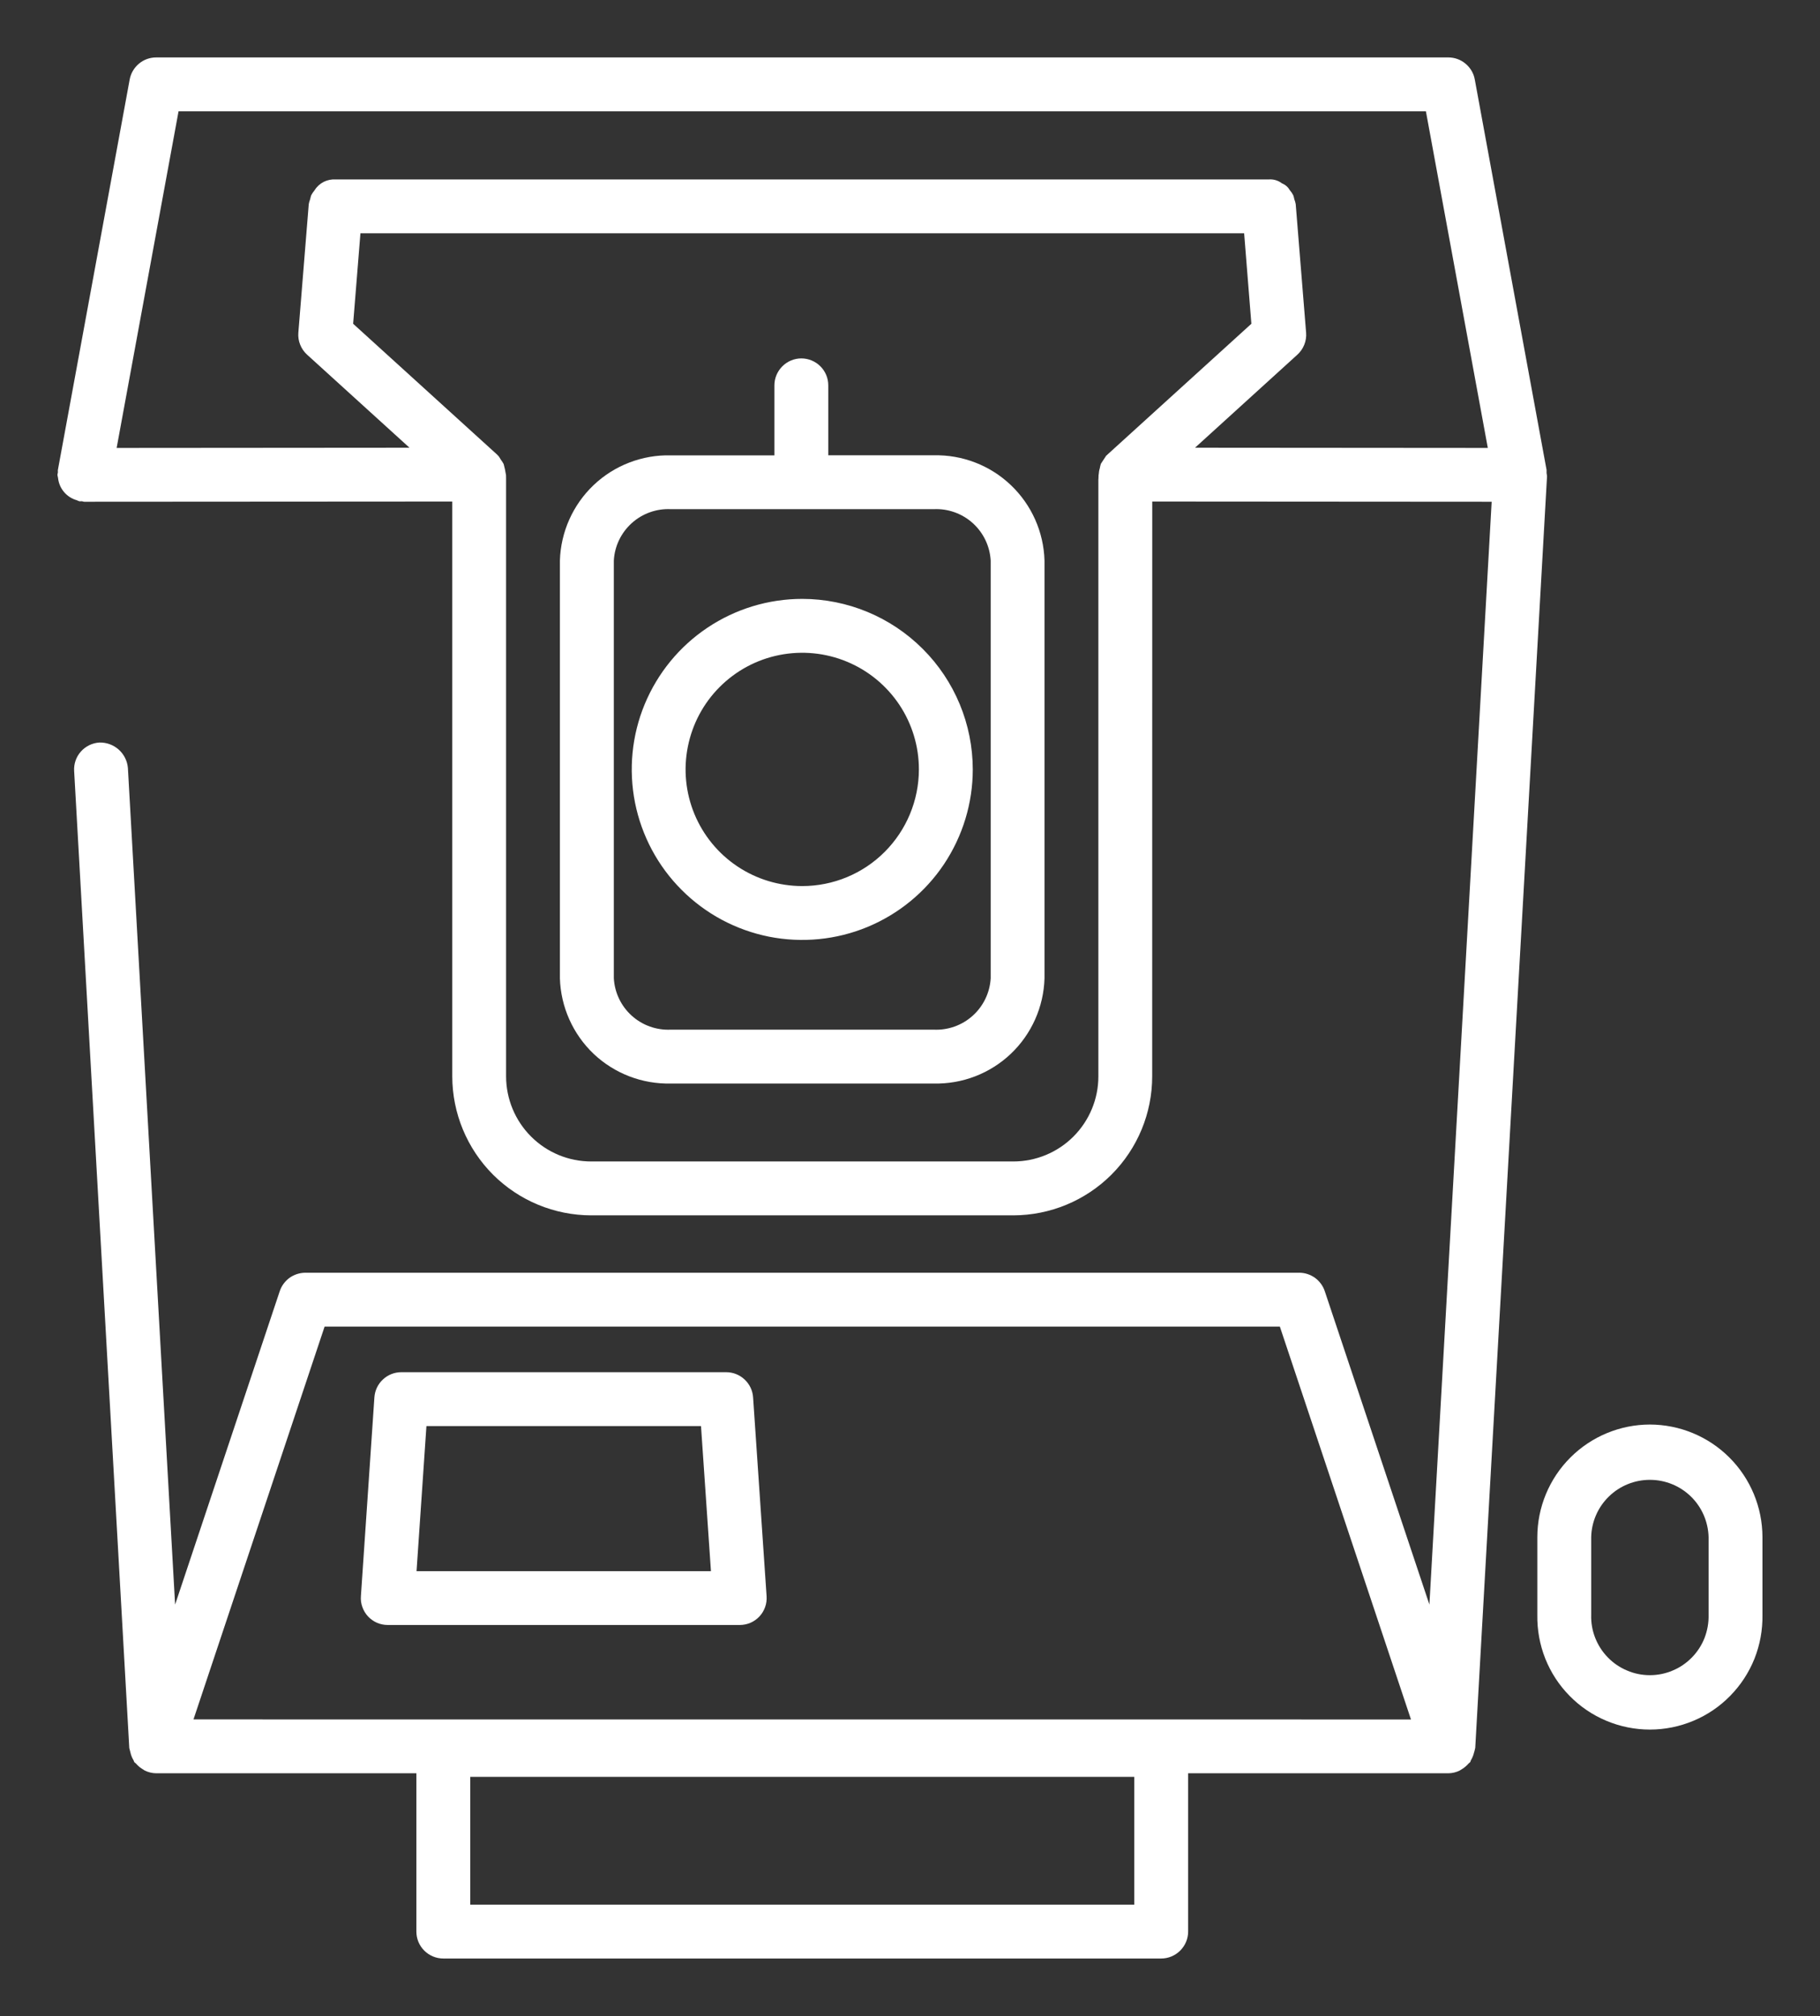
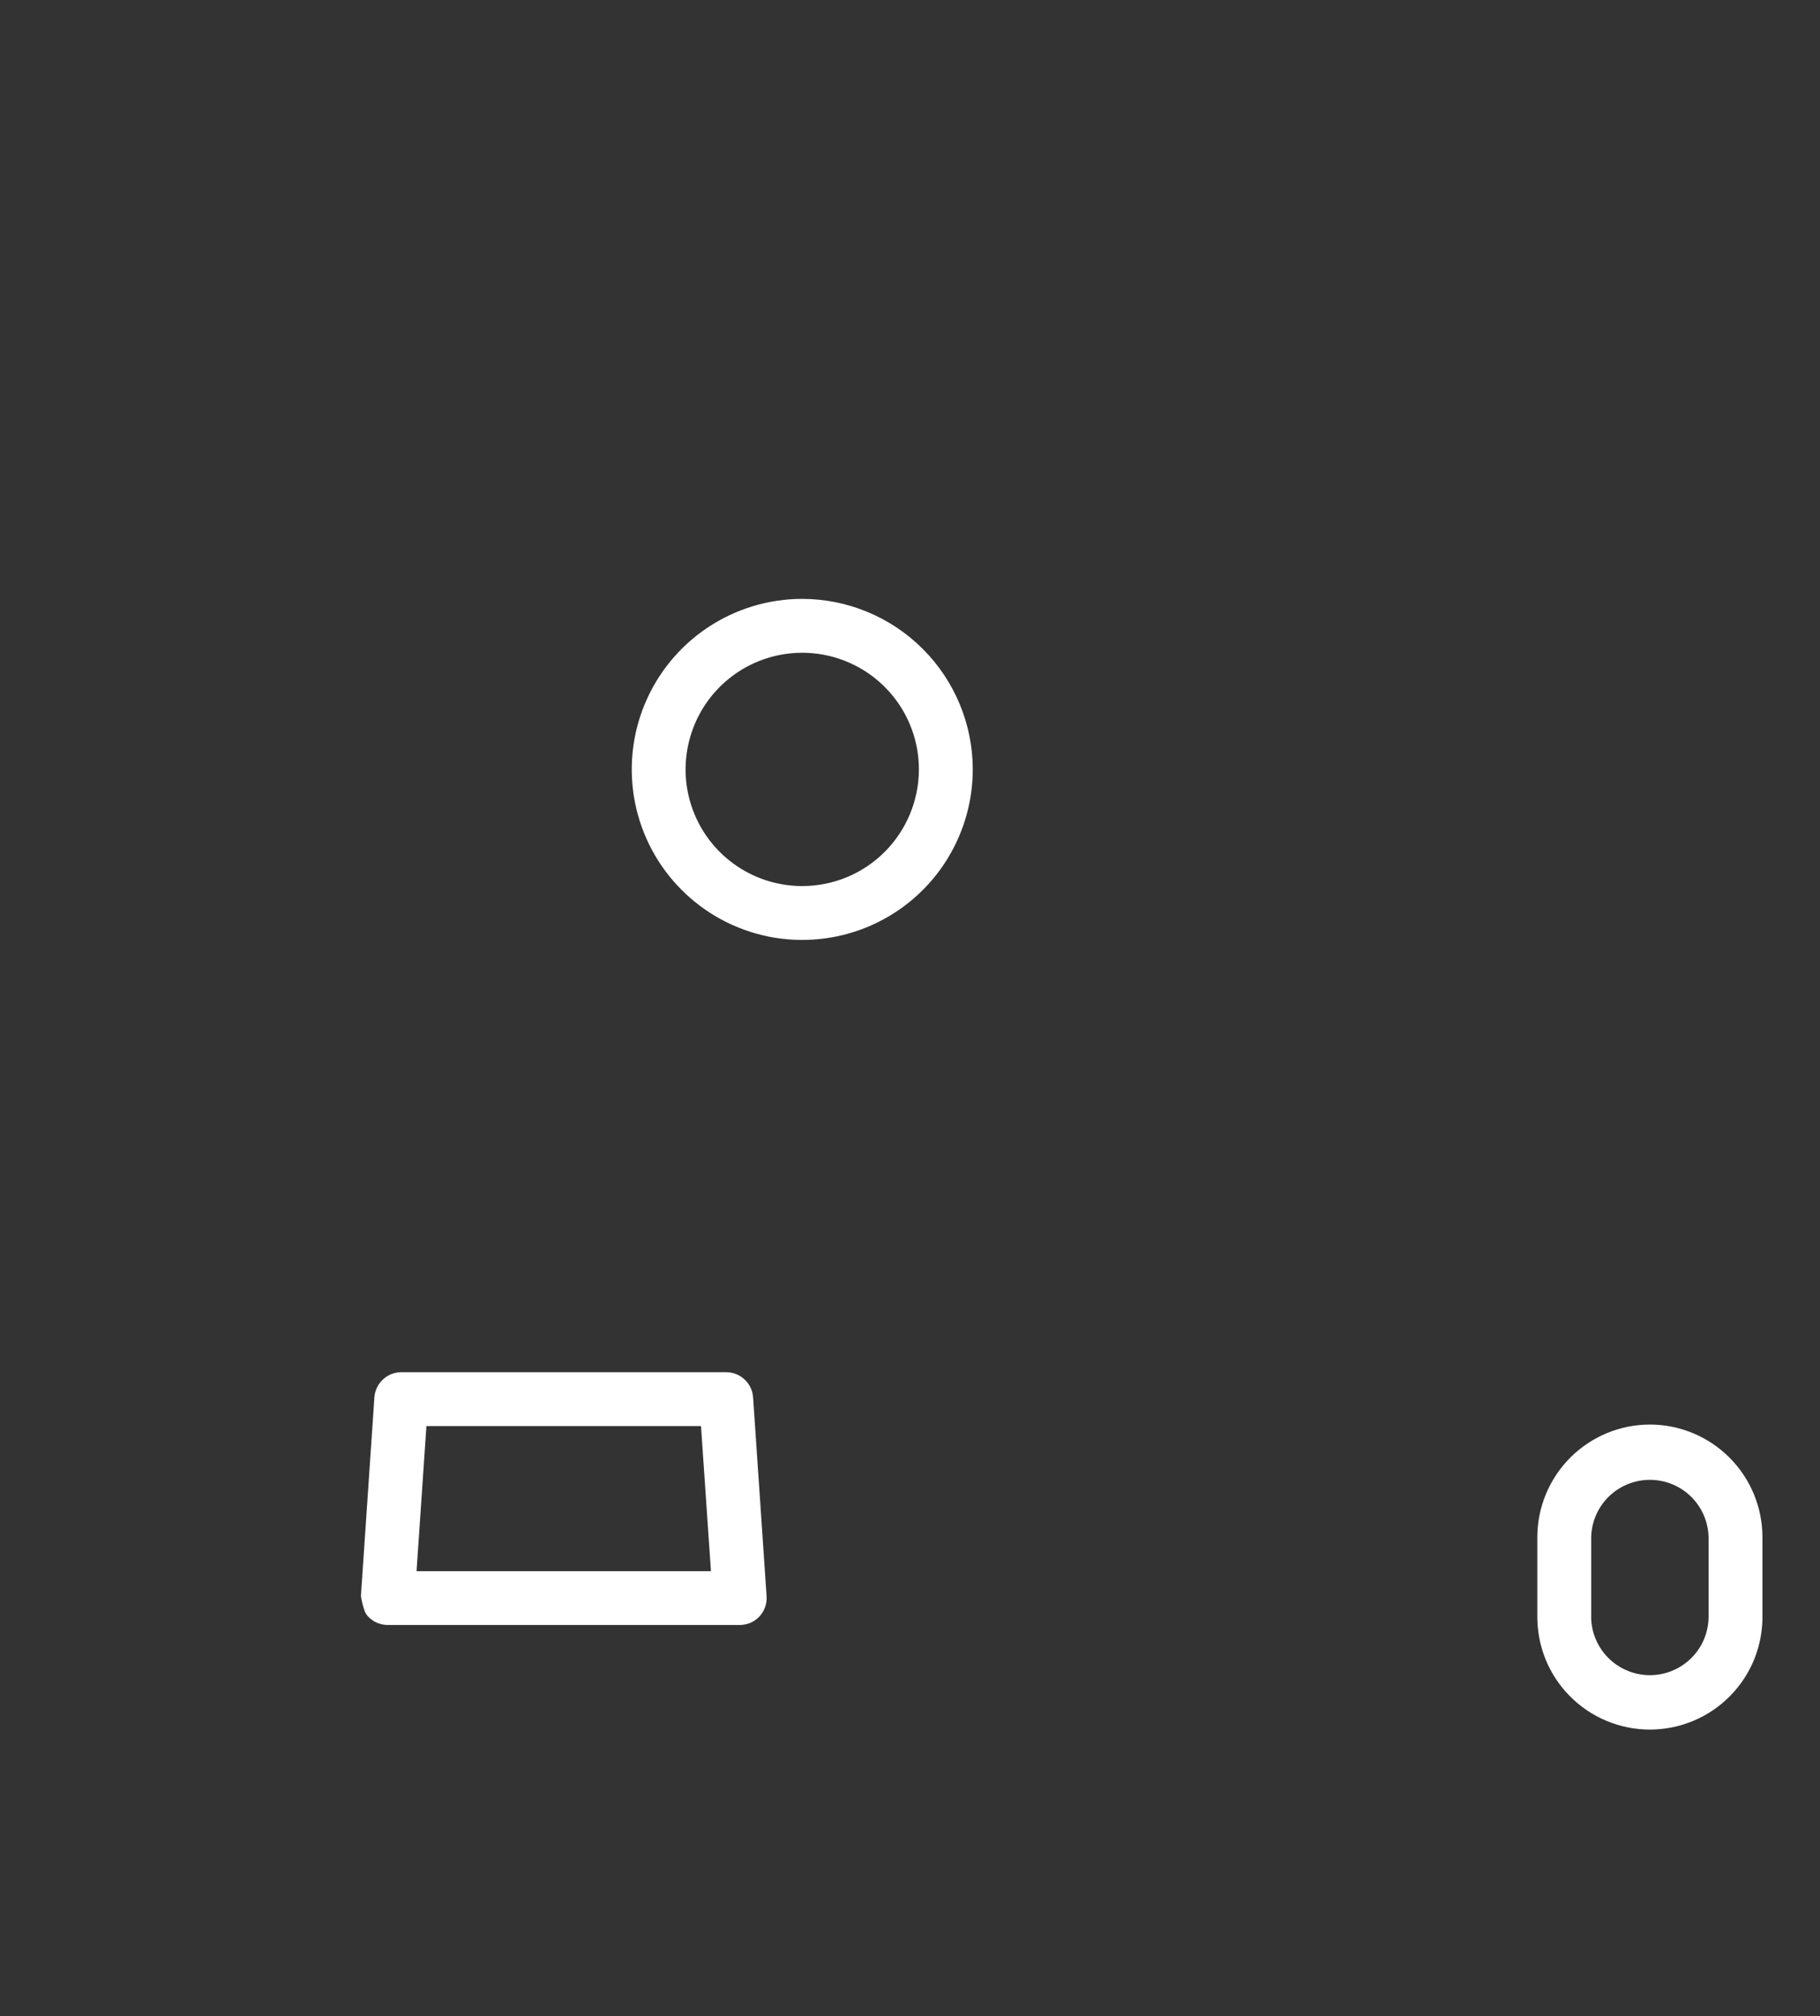
<svg xmlns="http://www.w3.org/2000/svg" viewBox="0 0 31.69 35.10" data-guides="{&quot;vertical&quot;:[],&quot;horizontal&quot;:[]}">
  <rect x="0" y="0" width="31.69" height="35.10" fill="#333333" stroke="none" />
-   <path fill="#ffffff" stroke="none" fill-opacity="1" stroke-width="1" stroke-opacity="1" id="tSvg17b31189e12" title="Path 44" d="M16.256 7.927C15.645 7.927 15.033 7.927 14.422 7.927C14.422 7.521 14.422 7.115 14.422 6.709C14.422 6.585 14.373 6.466 14.285 6.378C14.197 6.29 14.077 6.24 13.953 6.24C13.829 6.24 13.71 6.29 13.622 6.378C13.534 6.466 13.484 6.585 13.484 6.709C13.484 7.115 13.484 7.522 13.484 7.928C12.883 7.928 12.282 7.928 11.681 7.928C11.182 7.916 10.699 8.102 10.337 8.445C9.975 8.789 9.764 9.262 9.749 9.761C9.749 12.184 9.749 14.608 9.749 17.032C9.764 17.531 9.975 18.004 10.336 18.348C10.699 18.691 11.182 18.877 11.681 18.865C13.206 18.865 14.731 18.865 16.256 18.865C16.755 18.877 17.238 18.691 17.6 18.348C17.962 18.004 18.173 17.531 18.187 17.032C18.187 14.608 18.187 12.184 18.187 9.761C18.173 9.262 17.962 8.789 17.6 8.445C17.238 8.101 16.755 7.915 16.256 7.927ZM17.25 17.032C17.236 17.282 17.123 17.517 16.937 17.684C16.751 17.852 16.506 17.939 16.256 17.927C14.731 17.927 13.206 17.927 11.681 17.927C11.431 17.939 11.186 17.852 11 17.684C10.814 17.517 10.702 17.282 10.688 17.032C10.688 14.608 10.688 12.184 10.688 9.761C10.701 9.51 10.814 9.276 11 9.108C11.186 8.94 11.431 8.853 11.681 8.865C13.206 8.865 14.731 8.865 16.256 8.865C16.507 8.853 16.751 8.94 16.938 9.108C17.124 9.276 17.236 9.51 17.25 9.761" />
-   <path fill="#ffffff" stroke="none" fill-opacity="1" stroke-width="1" stroke-opacity="1" id="tSvg5c28f759c0" title="Path 45" d="M26.937 8.293C26.935 8.275 26.933 8.256 26.929 8.238C26.93 8.219 26.93 8.2 26.929 8.182C26.513 5.916 26.096 3.65 25.679 1.384C25.66 1.276 25.602 1.179 25.518 1.109C25.434 1.038 25.328 1 25.219 1C17.719 1 10.219 1 2.719 1C2.609 1 2.503 1.038 2.419 1.109C2.335 1.179 2.278 1.276 2.258 1.384C1.841 3.65 1.425 5.916 1.008 8.182C1.005 8.197 1.01 8.21 1.008 8.224C1.008 8.239 1 8.252 1 8.267C1.002 8.284 1.006 8.301 1.01 8.317C1.019 8.408 1.054 8.494 1.113 8.564C1.171 8.634 1.249 8.684 1.336 8.709C1.352 8.716 1.367 8.723 1.384 8.728C1.398 8.73 1.412 8.726 1.426 8.727C1.441 8.729 1.454 8.736 1.469 8.736C1.469 8.736 1.469 8.736 1.469 8.736C3.605 8.734 5.74 8.733 7.875 8.732C7.875 12.068 7.875 15.405 7.875 18.741C7.876 19.382 8.131 19.997 8.584 20.451C9.038 20.904 9.652 21.159 10.294 21.16C12.744 21.16 15.194 21.16 17.644 21.16C18.285 21.159 18.9 20.904 19.353 20.451C19.807 19.997 20.062 19.382 20.062 18.741C20.063 15.405 20.063 12.068 20.063 8.732C22.033 8.733 24.003 8.734 25.973 8.736C25.611 15.136 25.25 21.536 24.889 27.937C24.282 26.118 23.674 24.299 23.067 22.48C23.036 22.387 22.976 22.306 22.897 22.248C22.817 22.191 22.721 22.159 22.623 22.159C16.853 22.159 11.084 22.159 5.315 22.159C5.217 22.16 5.121 22.191 5.041 22.248C4.962 22.306 4.902 22.387 4.871 22.48C4.264 24.299 3.656 26.118 3.049 27.937C2.775 23.081 2.501 18.226 2.227 13.37C2.216 13.247 2.159 13.133 2.067 13.051C1.975 12.969 1.856 12.925 1.732 12.928C1.671 12.931 1.611 12.947 1.555 12.974C1.5 13.001 1.45 13.038 1.409 13.084C1.368 13.13 1.336 13.184 1.316 13.242C1.296 13.3 1.287 13.361 1.291 13.423C1.611 19.093 1.931 24.762 2.251 30.432C2.251 30.441 2.256 30.449 2.257 30.457C2.261 30.477 2.266 30.498 2.272 30.517C2.283 30.564 2.301 30.608 2.326 30.649C2.332 30.658 2.332 30.67 2.338 30.68C2.346 30.689 2.357 30.693 2.365 30.702C2.396 30.738 2.432 30.77 2.473 30.796C2.488 30.807 2.505 30.817 2.522 30.827C2.584 30.857 2.651 30.873 2.719 30.874C4.229 30.874 5.74 30.874 7.25 30.874C7.25 31.793 7.25 32.711 7.25 33.63C7.25 33.754 7.299 33.873 7.387 33.961C7.475 34.049 7.594 34.099 7.719 34.099C11.885 34.099 16.052 34.099 20.219 34.099C20.343 34.099 20.462 34.049 20.55 33.961C20.638 33.873 20.688 33.754 20.688 33.63C20.688 32.711 20.688 31.792 20.688 30.874C22.198 30.874 23.708 30.874 25.219 30.874C25.287 30.873 25.354 30.857 25.415 30.827C25.432 30.817 25.449 30.807 25.465 30.796C25.505 30.77 25.542 30.738 25.573 30.702C25.58 30.693 25.592 30.689 25.599 30.679C25.606 30.67 25.606 30.658 25.611 30.648C25.636 30.607 25.654 30.563 25.665 30.517C25.672 30.497 25.677 30.477 25.681 30.457C25.681 30.448 25.687 30.441 25.687 30.432C26.104 23.053 26.52 15.673 26.937 8.293ZM3.109 1.938C10.349 1.938 17.589 1.938 24.828 1.938C25.188 3.892 25.547 5.845 25.906 7.799C24.207 7.797 22.507 7.796 20.808 7.795C21.401 7.255 21.995 6.716 22.589 6.176C22.642 6.128 22.684 6.068 22.71 6.002C22.737 5.935 22.748 5.863 22.742 5.792C22.682 5.046 22.621 4.3 22.561 3.554C22.556 3.526 22.548 3.497 22.537 3.47C22.533 3.446 22.526 3.422 22.518 3.399C22.502 3.368 22.482 3.338 22.459 3.312C22.428 3.258 22.381 3.216 22.323 3.193C22.258 3.143 22.176 3.118 22.094 3.124C16.677 3.124 11.26 3.124 5.844 3.124C5.772 3.12 5.699 3.135 5.635 3.167C5.571 3.2 5.516 3.25 5.478 3.312C5.455 3.339 5.436 3.368 5.419 3.399C5.411 3.422 5.405 3.446 5.4 3.47C5.389 3.497 5.381 3.526 5.376 3.555C5.316 4.301 5.255 5.046 5.195 5.792C5.189 5.863 5.2 5.935 5.227 6.002C5.253 6.068 5.295 6.128 5.348 6.176C5.942 6.716 6.536 7.255 7.13 7.795C5.43 7.796 3.731 7.797 2.031 7.799C2.391 5.845 2.75 3.892 3.109 1.938ZM19.125 8.342C19.125 11.809 19.125 15.275 19.125 18.741C19.125 19.134 18.968 19.51 18.691 19.788C18.413 20.066 18.036 20.222 17.644 20.222C15.194 20.222 12.744 20.222 10.294 20.222C9.901 20.222 9.525 20.066 9.247 19.788C8.969 19.51 8.813 19.134 8.812 18.741C8.812 15.275 8.812 11.809 8.812 8.343C8.812 8.32 8.811 8.297 8.811 8.274C8.811 8.268 8.808 8.263 8.808 8.257C8.799 8.197 8.786 8.138 8.77 8.08C8.756 8.053 8.739 8.027 8.72 8.002C8.708 7.979 8.693 7.957 8.677 7.936C8.674 7.932 8.669 7.931 8.666 7.927C8.662 7.924 8.661 7.919 8.657 7.916C7.821 7.157 6.985 6.397 6.149 5.637C6.191 5.112 6.233 4.587 6.276 4.061C11.405 4.061 16.534 4.061 21.663 4.061C21.705 4.587 21.747 5.112 21.789 5.637C20.953 6.397 20.117 7.157 19.281 7.916C19.28 7.918 19.279 7.92 19.277 7.922C19.273 7.926 19.267 7.927 19.263 7.931C19.232 7.979 19.201 8.027 19.169 8.074C19.161 8.1 19.154 8.125 19.15 8.152C19.139 8.186 19.133 8.222 19.131 8.258C19.13 8.261 19.13 8.263 19.129 8.265C19.128 8.291 19.126 8.317 19.126 8.343C19.125 8.343 19.125 8.343 19.125 8.342ZM19.75 33.161C15.896 33.161 12.042 33.161 8.188 33.161C8.188 32.419 8.188 31.678 8.188 30.936C12.042 30.936 15.896 30.936 19.75 30.936C19.75 31.678 19.75 32.419 19.75 33.161ZM3.369 29.936C4.13 27.656 4.891 25.377 5.652 23.097C11.197 23.097 16.741 23.097 22.285 23.097C23.046 25.377 23.807 27.657 24.568 29.937" />
-   <path fill="#ffffff" stroke="none" fill-opacity="1" stroke-width="1" stroke-opacity="1" id="tSvg17c572e982" title="Path 46" d="M13.969 10.427C13.382 10.427 12.808 10.601 12.319 10.928C11.831 11.254 11.451 11.718 11.226 12.26C11.001 12.803 10.943 13.399 11.057 13.975C11.172 14.551 11.454 15.08 11.87 15.495C12.285 15.911 12.814 16.193 13.389 16.308C13.965 16.422 14.562 16.364 15.105 16.139C15.647 15.914 16.111 15.534 16.437 15.046C16.763 14.557 16.938 13.983 16.938 13.396C16.937 12.609 16.624 11.854 16.067 11.298C15.51 10.741 14.756 10.428 13.969 10.427ZM13.969 15.427C13.567 15.427 13.174 15.308 12.84 15.085C12.506 14.862 12.246 14.545 12.092 14.174C11.938 13.802 11.898 13.394 11.977 13C12.055 12.606 12.248 12.244 12.532 11.96C12.816 11.676 13.178 11.482 13.572 11.404C13.967 11.326 14.375 11.366 14.746 11.52C15.117 11.673 15.434 11.934 15.658 12.268C15.881 12.602 16 12.994 16 13.396C15.999 13.935 15.785 14.451 15.404 14.832C15.024 15.213 14.507 15.427 13.969 15.427ZM28.727 24.802C28.208 24.803 27.71 25.01 27.343 25.377C26.975 25.745 26.769 26.243 26.768 26.762C26.768 27.214 26.768 27.666 26.768 28.118C26.764 28.378 26.811 28.637 26.907 28.879C27.004 29.121 27.147 29.341 27.33 29.526C27.512 29.712 27.73 29.86 27.97 29.96C28.21 30.061 28.468 30.113 28.728 30.113C28.988 30.113 29.246 30.061 29.486 29.96C29.726 29.86 29.944 29.712 30.126 29.526C30.308 29.341 30.452 29.121 30.549 28.879C30.645 28.637 30.692 28.378 30.688 28.118C30.688 27.666 30.688 27.214 30.688 26.762C30.687 26.242 30.48 25.744 30.113 25.377C29.745 25.009 29.247 24.803 28.727 24.802ZM29.75 28.118C29.753 28.254 29.729 28.39 29.68 28.517C29.63 28.644 29.555 28.76 29.46 28.857C29.364 28.955 29.251 29.033 29.125 29.085C28.999 29.139 28.864 29.166 28.728 29.166C28.591 29.166 28.456 29.139 28.331 29.085C28.205 29.033 28.091 28.955 27.996 28.857C27.901 28.76 27.826 28.644 27.776 28.517C27.726 28.39 27.702 28.254 27.706 28.118C27.706 27.666 27.706 27.214 27.706 26.762C27.712 26.495 27.823 26.241 28.014 26.055C28.205 25.869 28.461 25.765 28.728 25.765C28.995 25.765 29.251 25.869 29.442 26.055C29.633 26.241 29.743 26.495 29.75 26.762C29.75 27.214 29.75 27.666 29.75 28.118ZM12.645 23.891C10.759 23.891 8.873 23.891 6.987 23.891C6.868 23.891 6.754 23.936 6.667 24.018C6.58 24.099 6.527 24.21 6.519 24.329C6.441 25.483 6.362 26.638 6.284 27.792C6.279 27.856 6.288 27.921 6.31 27.981C6.332 28.042 6.365 28.097 6.409 28.144C6.453 28.191 6.506 28.228 6.565 28.254C6.624 28.279 6.687 28.292 6.751 28.292C8.794 28.292 10.838 28.292 12.881 28.292C12.945 28.292 13.008 28.279 13.067 28.254C13.126 28.228 13.179 28.191 13.223 28.144C13.267 28.097 13.3 28.042 13.322 27.981C13.344 27.921 13.352 27.856 13.348 27.792C13.27 26.638 13.191 25.483 13.113 24.329C13.105 24.21 13.052 24.099 12.965 24.018C12.878 23.936 12.764 23.891 12.645 23.891ZM7.253 27.355C7.31 26.513 7.368 25.671 7.425 24.829C9.019 24.829 10.613 24.829 12.206 24.829C12.264 25.671 12.321 26.513 12.379 27.355" />
+   <path fill="#ffffff" stroke="none" fill-opacity="1" stroke-width="1" stroke-opacity="1" id="tSvg17c572e982" title="Path 46" d="M13.969 10.427C13.382 10.427 12.808 10.601 12.319 10.928C11.831 11.254 11.451 11.718 11.226 12.26C11.001 12.803 10.943 13.399 11.057 13.975C11.172 14.551 11.454 15.08 11.87 15.495C12.285 15.911 12.814 16.193 13.389 16.308C13.965 16.422 14.562 16.364 15.105 16.139C15.647 15.914 16.111 15.534 16.437 15.046C16.763 14.557 16.938 13.983 16.938 13.396C16.937 12.609 16.624 11.854 16.067 11.298C15.51 10.741 14.756 10.428 13.969 10.427ZM13.969 15.427C13.567 15.427 13.174 15.308 12.84 15.085C12.506 14.862 12.246 14.545 12.092 14.174C11.938 13.802 11.898 13.394 11.977 13C12.055 12.606 12.248 12.244 12.532 11.96C12.816 11.676 13.178 11.482 13.572 11.404C13.967 11.326 14.375 11.366 14.746 11.52C15.117 11.673 15.434 11.934 15.658 12.268C15.881 12.602 16 12.994 16 13.396C15.999 13.935 15.785 14.451 15.404 14.832C15.024 15.213 14.507 15.427 13.969 15.427ZM28.727 24.802C28.208 24.803 27.71 25.01 27.343 25.377C26.975 25.745 26.769 26.243 26.768 26.762C26.768 27.214 26.768 27.666 26.768 28.118C26.764 28.378 26.811 28.637 26.907 28.879C27.004 29.121 27.147 29.341 27.33 29.526C27.512 29.712 27.73 29.86 27.97 29.96C28.21 30.061 28.468 30.113 28.728 30.113C28.988 30.113 29.246 30.061 29.486 29.96C29.726 29.86 29.944 29.712 30.126 29.526C30.308 29.341 30.452 29.121 30.549 28.879C30.645 28.637 30.692 28.378 30.688 28.118C30.688 27.666 30.688 27.214 30.688 26.762C30.687 26.242 30.48 25.744 30.113 25.377C29.745 25.009 29.247 24.803 28.727 24.802ZM29.75 28.118C29.753 28.254 29.729 28.39 29.68 28.517C29.63 28.644 29.555 28.76 29.46 28.857C29.364 28.955 29.251 29.033 29.125 29.085C28.999 29.139 28.864 29.166 28.728 29.166C28.591 29.166 28.456 29.139 28.331 29.085C28.205 29.033 28.091 28.955 27.996 28.857C27.901 28.76 27.826 28.644 27.776 28.517C27.726 28.39 27.702 28.254 27.706 28.118C27.706 27.666 27.706 27.214 27.706 26.762C27.712 26.495 27.823 26.241 28.014 26.055C28.205 25.869 28.461 25.765 28.728 25.765C28.995 25.765 29.251 25.869 29.442 26.055C29.633 26.241 29.743 26.495 29.75 26.762C29.75 27.214 29.75 27.666 29.75 28.118ZM12.645 23.891C10.759 23.891 8.873 23.891 6.987 23.891C6.868 23.891 6.754 23.936 6.667 24.018C6.58 24.099 6.527 24.21 6.519 24.329C6.441 25.483 6.362 26.638 6.284 27.792C6.332 28.042 6.365 28.097 6.409 28.144C6.453 28.191 6.506 28.228 6.565 28.254C6.624 28.279 6.687 28.292 6.751 28.292C8.794 28.292 10.838 28.292 12.881 28.292C12.945 28.292 13.008 28.279 13.067 28.254C13.126 28.228 13.179 28.191 13.223 28.144C13.267 28.097 13.3 28.042 13.322 27.981C13.344 27.921 13.352 27.856 13.348 27.792C13.27 26.638 13.191 25.483 13.113 24.329C13.105 24.21 13.052 24.099 12.965 24.018C12.878 23.936 12.764 23.891 12.645 23.891ZM7.253 27.355C7.31 26.513 7.368 25.671 7.425 24.829C9.019 24.829 10.613 24.829 12.206 24.829C12.264 25.671 12.321 26.513 12.379 27.355" />
  <defs />
</svg>